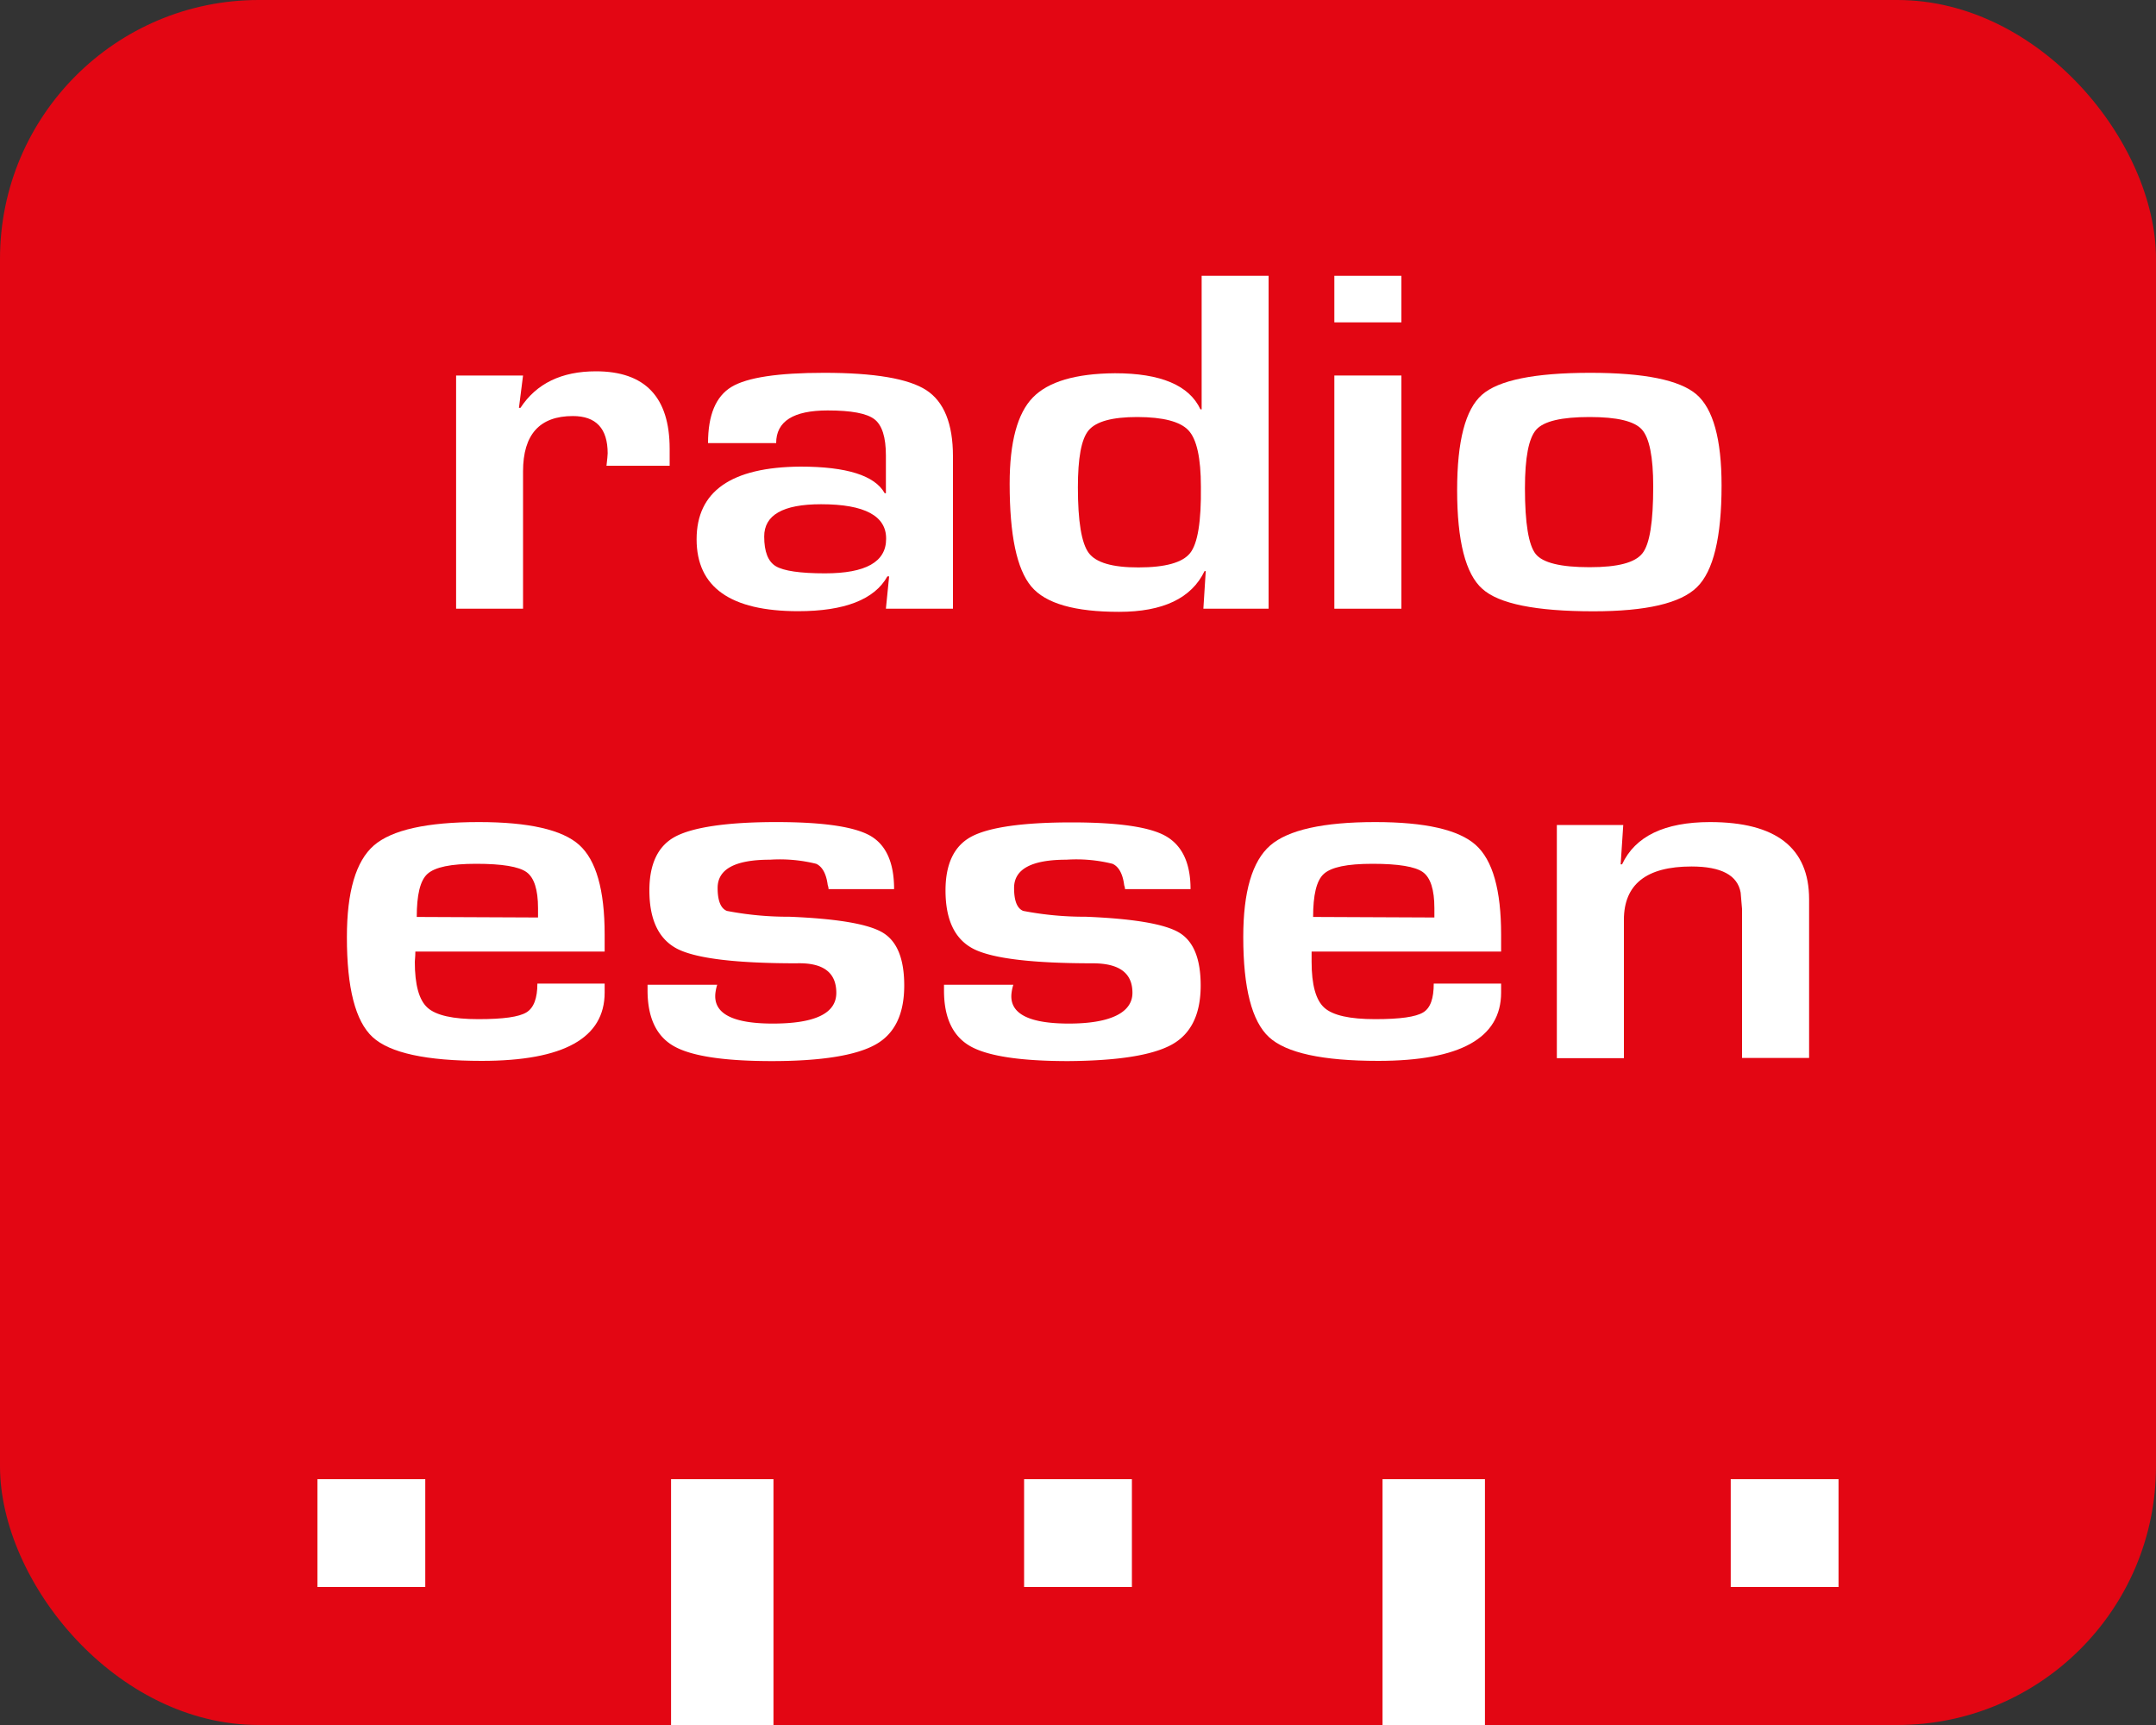
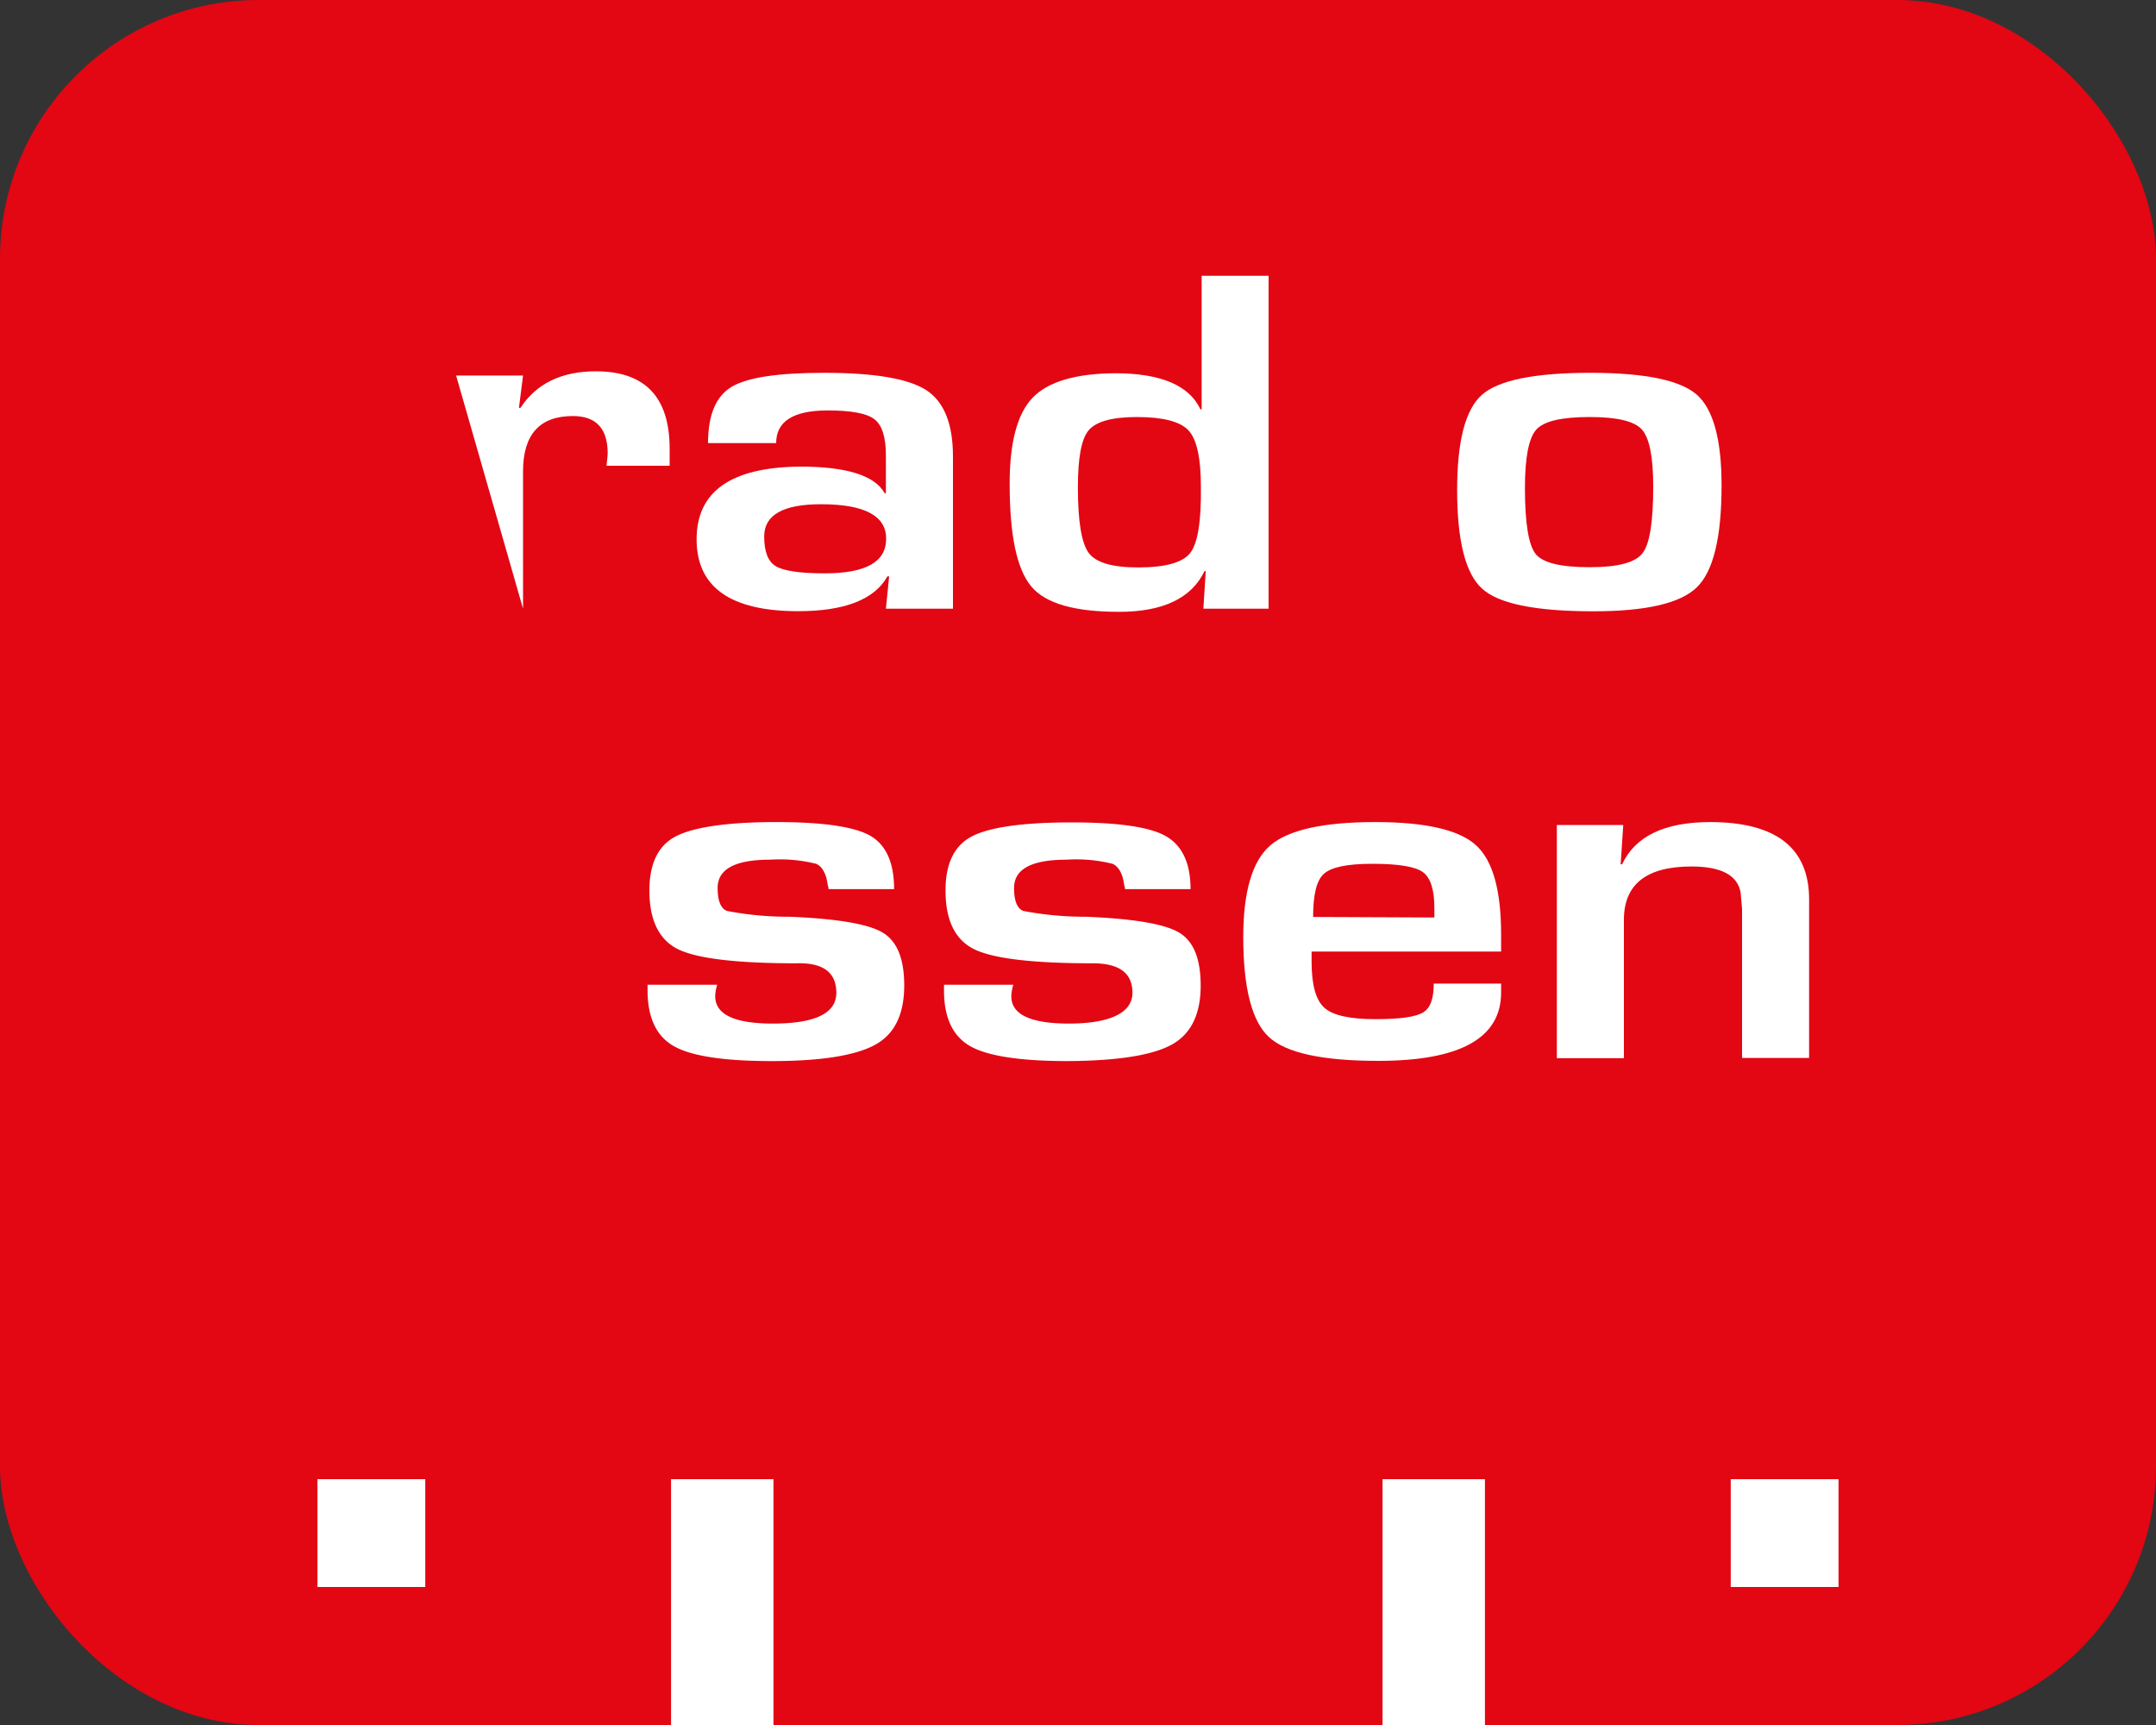
<svg xmlns="http://www.w3.org/2000/svg" viewBox="0 0 200 160">
  <rect x="0" y="0" width="200" height="160" fill="#333333" stroke="none" />
  <defs>
    <style>.cls-1{fill:#e30613;}.cls-2{fill:#fff;}</style>
  </defs>
  <g id="Layer_16" data-name="Layer 16">
    <rect class="cls-1" width="200" height="160" rx="24" />
    <rect class="cls-2" x="62.25" y="137.2" width="9.5" height="22.8" />
    <rect class="cls-2" x="128.25" y="137.2" width="9.5" height="22.8" />
    <rect class="cls-2" x="29.45" y="137.2" width="10" height="10" />
-     <rect class="cls-2" x="95" y="137.2" width="10" height="10" />
    <rect class="cls-2" x="160.55" y="137.2" width="10" height="10" />
  </g>
  <g id="Layer_8_copy_4" data-name="Layer 8 copy 4">
-     <path class="cls-2" d="M42.31,54.83h6.21l-.38,3,.14,0q2.22-3.39,7-3.39,6.84,0,6.84,7.19V63.2H56.26c.07-.59.11-1,.11-1.15q0-3.46-3.23-3.46-4.62,0-4.62,5.13V76.46H42.31Z" transform="translate(0 -20)" />
+     <path class="cls-2" d="M42.31,54.83h6.21l-.38,3,.14,0q2.22-3.39,7-3.39,6.84,0,6.84,7.19V63.2H56.26c.07-.59.11-1,.11-1.15q0-3.46-3.23-3.46-4.62,0-4.62,5.13V76.46Z" transform="translate(0 -20)" />
    <path class="cls-2" d="M72,61.1H65.68c0-2.6.72-4.33,2.17-5.21s4.31-1.31,8.6-1.31q7,0,9.48,1.61c1.64,1.07,2.47,3.11,2.47,6.13V76.46H82.18l.3-3-.16,0c-1.2,2.16-4,3.23-8.28,3.23q-9.42,0-9.42-6.67t9.63-6.74q6.44,0,7.82,2.47h.11V62.25c0-1.69-.35-2.81-1.06-3.36s-2.15-.82-4.34-.82Q72,58.07,72,61.1Zm4.15,5.67q-5.27,0-5.26,3c0,1.4.36,2.32,1.08,2.75s2.24.66,4.56.66q5.67,0,5.67-3.19C82.23,67.86,80.22,66.77,76.18,66.77Z" transform="translate(0 -20)" />
    <path class="cls-2" d="M117.68,45.58V76.46h-6.05l.22-3.49-.11,0c-1.21,2.52-3.86,3.78-7.93,3.78S97,76,95.66,74.39s-2-4.74-2-9.52q0-5.79,2.15-8t7.62-2.25q6.36,0,7.93,3.35l.11,0V45.58ZM105.5,58.68c-2.32,0-3.82.41-4.51,1.23s-1,2.59-1,5.3q0,4.71,1,6.07t4.62,1.35q3.73,0,4.79-1.33t1-6.15q0-4-1.15-5.23T105.5,58.68Z" transform="translate(0 -20)" />
-     <path class="cls-2" d="M130,45.58V49.9h-6.22V45.58Zm0,9.25V76.46h-6.22V54.83Z" transform="translate(0 -20)" />
    <path class="cls-2" d="M147.52,54.58q7.51,0,9.85,2c1.55,1.34,2.33,4.15,2.33,8.45q0,7.2-2.28,9.43c-1.52,1.5-4.72,2.24-9.61,2.24q-8,0-10.3-2.08c-1.56-1.38-2.34-4.44-2.34-9.16,0-4.54.76-7.48,2.3-8.84S142.36,54.58,147.52,54.58Zm-.06,4.1c-2.59,0-4.23.38-4.94,1.16s-1.06,2.59-1.06,5.44c0,3.26.34,5.29,1,6.11s2.34,1.22,5,1.22,4.22-.43,4.9-1.29,1-2.92,1-6.2c0-2.76-.36-4.52-1.06-5.29S150,58.68,147.46,58.68Z" transform="translate(0 -20)" />
-     <path class="cls-2" d="M49.85,111.23h6.24v.83q0,6.34-11.4,6.34-7.72,0-10.12-2.2t-2.39-9.29q0-6.31,2.5-8.49c1.66-1.44,4.91-2.17,9.74-2.17,4.63,0,7.74.71,9.31,2.12s2.36,4.18,2.36,8.31v1.58H38.53c0,.49-.05.8-.05.95,0,2.13.39,3.55,1.18,4.26s2.36,1.06,4.71,1.06,3.76-.21,4.45-.62S49.85,112.6,49.85,111.23Zm.06-6.13,0-.86c0-1.72-.36-2.84-1.07-3.35s-2.27-.77-4.66-.77-3.82.31-4.52.93-1,2-1,4Z" transform="translate(0 -20)" />
    <path class="cls-2" d="M82.94,102.47H76.86c0-.18-.06-.31-.08-.4-.13-1-.49-1.69-1.07-1.95a14,14,0,0,0-4.28-.38q-4.86,0-4.86,2.62c0,1.19.29,1.9.86,2.13a29.89,29.89,0,0,0,5.79.54c4.44.18,7.32.67,8.66,1.47s2,2.43,2,4.91q0,4-2.67,5.48c-1.79,1-5,1.53-9.6,1.53q-6.65,0-9.09-1.38t-2.45-5.16v-.54h6.46a4.22,4.22,0,0,0-.16.72q-.37,2.88,5.32,2.88,5.89,0,5.89-2.85t-3.69-2.74q-8.33,0-11-1.31c-1.76-.88-2.65-2.69-2.65-5.45,0-2.48.81-4.15,2.42-5S67.4,96.25,72,96.25q6.5,0,8.73,1.27C82.19,98.36,82.94,100,82.94,102.47Z" transform="translate(0 -20)" />
    <path class="cls-2" d="M110.44,102.47h-6.08c0-.18-.07-.31-.08-.4-.13-1-.49-1.69-1.08-1.95a13.86,13.86,0,0,0-4.27-.38q-4.86,0-4.86,2.62c0,1.19.28,1.9.85,2.13a30,30,0,0,0,5.8.54q6.65.27,8.66,1.47c1.34.8,2,2.43,2,4.91q0,4-2.68,5.48t-9.59,1.53q-6.66,0-9.1-1.38c-1.62-.92-2.44-2.64-2.44-5.16v-.54H94a4.22,4.22,0,0,0-.16.72c-.26,1.92,1.52,2.88,5.32,2.88s5.89-1,5.89-2.85-1.23-2.74-3.69-2.74q-8.34,0-11-1.31c-1.77-.88-2.65-2.69-2.65-5.45,0-2.48.81-4.15,2.42-5s4.7-1.31,9.28-1.31c4.32,0,7.24.42,8.73,1.27S110.44,100,110.44,102.47Z" transform="translate(0 -20)" />
    <path class="cls-2" d="M133,111.23h6.25v.83q0,6.34-11.4,6.34-7.74,0-10.13-2.2t-2.39-9.29q0-6.31,2.5-8.49c1.66-1.44,4.91-2.17,9.74-2.17,4.64,0,7.74.71,9.32,2.12s2.36,4.18,2.36,8.31v1.58H121.67c0,.49,0,.8,0,.95,0,2.13.39,3.55,1.18,4.26s2.36,1.06,4.71,1.06,3.76-.21,4.45-.62S133,112.6,133,111.23Zm.06-6.13,0-.86c0-1.72-.36-2.84-1.07-3.35s-2.27-.77-4.66-.77-3.82.31-4.52.93-1,2-1,4Z" transform="translate(0 -20)" />
    <path class="cls-2" d="M144.42,96.52h6.16l-.24,3.65.13,0q1.83-3.91,8.15-3.92,9.19,0,9.2,7.15v14.73H161.6V104.31l-.13-1.52q-.43-2.42-4.56-2.42-6.27,0-6.27,4.95v12.83h-6.22Z" transform="translate(0 -20)" />
  </g>
</svg>